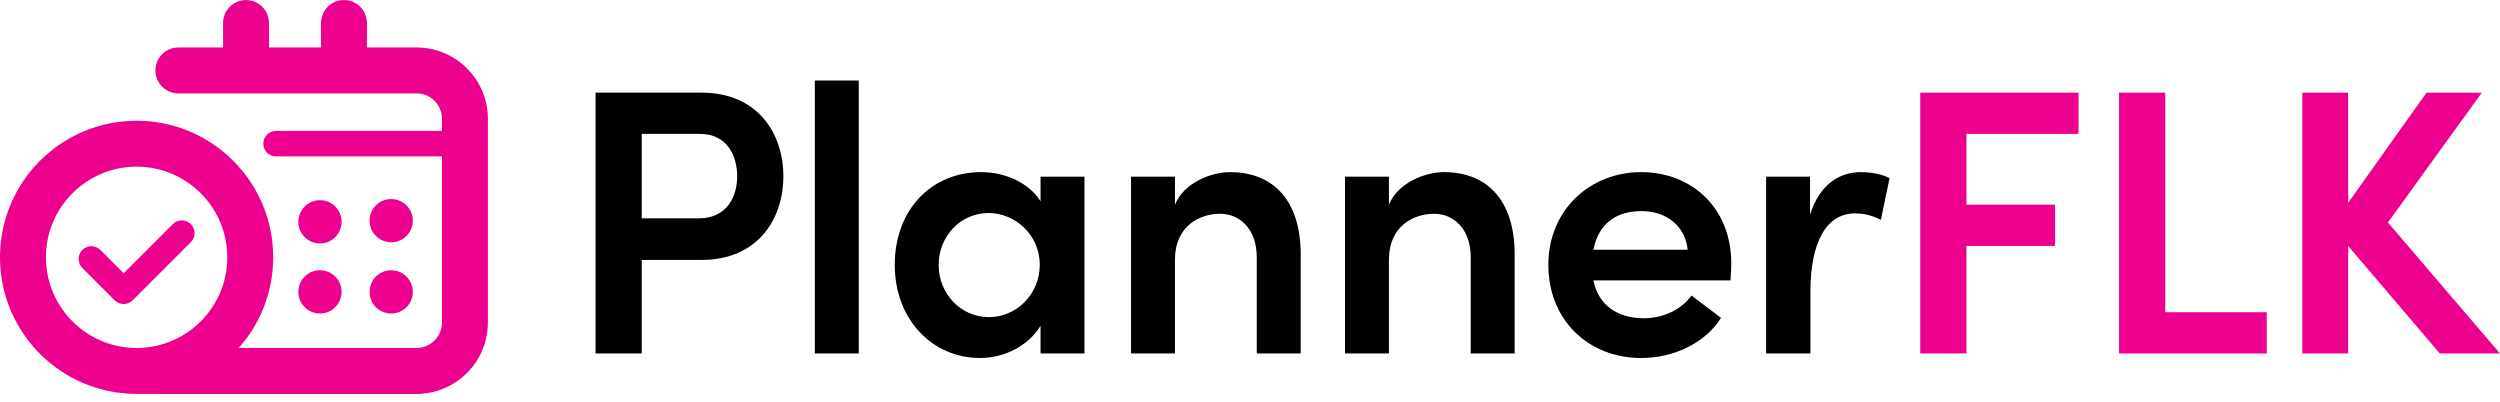
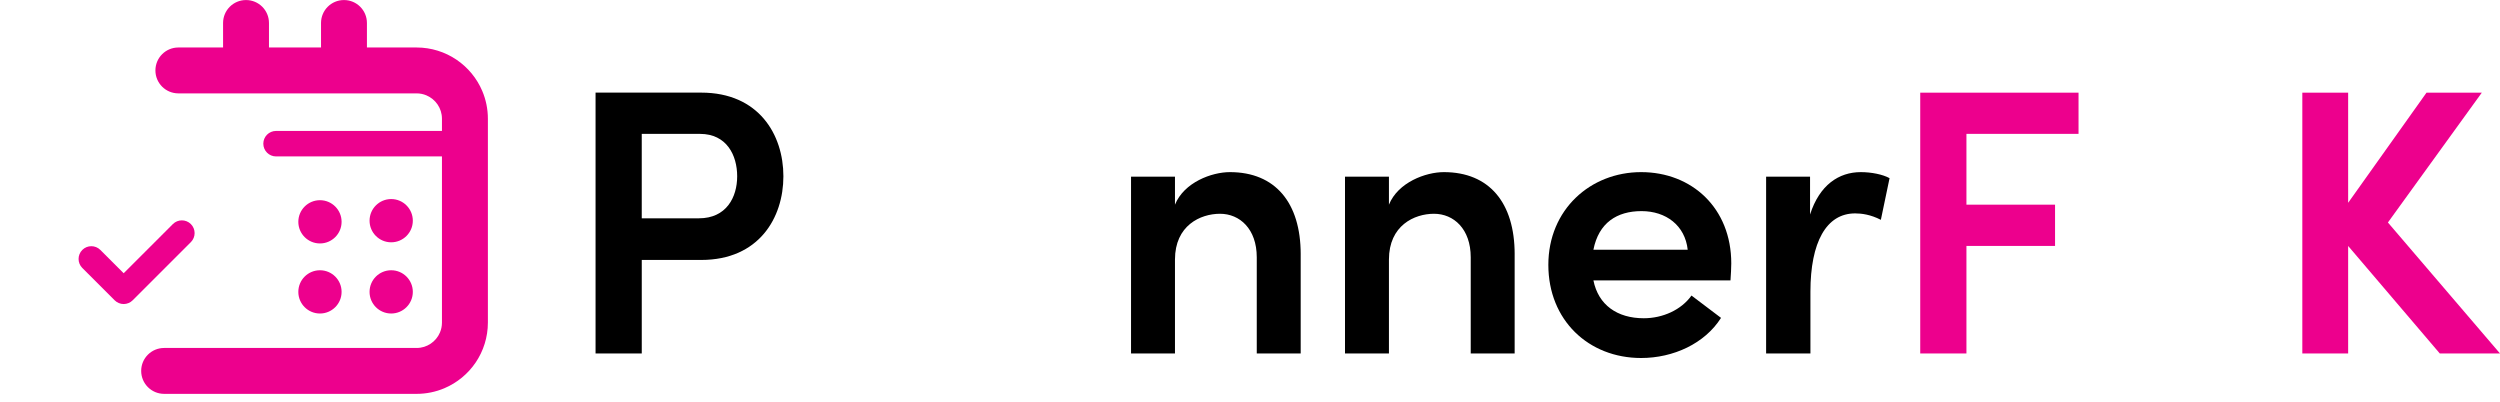
<svg xmlns="http://www.w3.org/2000/svg" width="193" height="31" viewBox="0 0 193 31" fill="none">
  <path d="M30.2 18.706C31.122 18.706 31.87 17.959 31.87 17.037C31.87 16.115 31.122 15.367 30.2 15.367C29.278 15.367 28.53 16.115 28.53 17.037C28.53 17.959 29.278 18.706 30.2 18.706Z" fill="#ED008D" />
  <path d="M24.701 18.794C25.623 18.794 26.371 18.047 26.371 17.125C26.371 16.203 25.623 15.455 24.701 15.455C23.779 15.455 23.031 16.203 23.031 17.125C23.031 18.047 23.779 18.794 24.701 18.794Z" fill="#ED008D" />
  <path d="M30.2 24.203C31.121 24.203 31.87 23.456 31.87 22.534C31.87 21.611 31.123 20.864 30.2 20.864C29.277 20.864 28.53 21.611 28.53 22.534C28.53 23.456 29.277 24.203 30.2 24.203Z" fill="#ED008D" />
  <path d="M24.701 24.203C25.622 24.203 26.371 23.456 26.371 22.534C26.371 21.611 25.624 20.864 24.701 20.864C23.778 20.864 23.031 21.611 23.031 22.534C23.031 23.456 23.778 24.203 24.701 24.203Z" fill="#ED008D" />
  <path d="M37.665 9.17C37.665 8.792 37.627 8.422 37.553 8.062C37.48 7.704 37.371 7.356 37.232 7.027C36.813 6.038 36.117 5.2 35.239 4.607C34.362 4.014 33.294 3.666 32.161 3.666H28.327V1.774C28.327 0.795 27.534 0.003 26.555 0.003C25.576 0.003 24.783 0.795 24.783 1.774V3.666H20.765V1.774C20.765 0.795 19.972 0.003 18.993 0.003C18.013 0.003 17.221 0.795 17.221 1.774V3.666H13.77C12.79 3.666 11.998 4.459 11.998 5.438C11.998 6.417 12.79 7.209 13.77 7.209H32.161C32.437 7.209 32.689 7.264 32.922 7.363C33.271 7.51 33.575 7.761 33.786 8.074C33.997 8.389 34.119 8.756 34.119 9.169V10.108H21.312C20.769 10.108 20.328 10.549 20.328 11.092C20.328 11.636 20.769 12.076 21.312 12.076H34.119V24.904C34.119 25.179 34.064 25.432 33.966 25.666C33.819 26.015 33.568 26.318 33.254 26.529C32.939 26.741 32.572 26.863 32.16 26.863H12.671C11.692 26.863 10.899 27.655 10.899 28.634C10.899 29.613 11.692 30.406 12.671 30.406H24.281H32.161C32.916 30.406 33.644 30.252 34.303 29.973C35.293 29.554 36.13 28.859 36.724 27.981C37.317 27.104 37.665 26.036 37.665 24.904V9.17Z" fill="#ED008D" />
  <path d="M14.737 17.3C14.352 16.916 13.729 16.916 13.344 17.3L9.548 21.095L7.747 19.295C7.362 18.91 6.739 18.91 6.354 19.295C5.97 19.68 5.97 20.303 6.354 20.687L8.851 23.183C9.035 23.367 9.288 23.472 9.547 23.472C9.805 23.472 10.06 23.367 10.242 23.183L14.736 18.691C15.12 18.307 15.12 17.684 14.736 17.299L14.737 17.3Z" fill="#ED008D" />
-   <path d="M32.161 26.864H18.429C18.739 26.516 19.027 26.148 19.289 25.76C20.426 24.079 21.091 22.041 21.091 19.864C21.091 18.413 20.796 17.022 20.262 15.76C19.46 13.865 18.125 12.26 16.443 11.124C14.762 9.987 12.723 9.322 10.546 9.322C9.094 9.322 7.703 9.617 6.44 10.151C4.546 10.953 2.939 12.288 1.802 13.969C0.666 15.648 0 17.686 0 19.864C0 21.316 0.295 22.707 0.83 23.969C1.632 25.864 2.967 27.469 4.648 28.605C6.33 29.742 8.368 30.407 10.546 30.407C10.609 30.407 10.67 30.403 10.733 30.402C10.765 30.403 10.796 30.407 10.829 30.407H32.161C33.14 30.407 33.933 29.614 33.933 28.636C33.933 27.657 33.14 26.864 32.161 26.864ZM4.739 23.776C3.984 22.657 3.544 21.32 3.544 19.864C3.544 18.893 3.74 17.977 4.094 17.14C4.624 15.887 5.514 14.814 6.633 14.059C7.752 13.305 9.09 12.865 10.546 12.865C11.517 12.865 12.433 13.061 13.271 13.415C14.524 13.945 15.598 14.835 16.353 15.953C17.108 17.072 17.547 18.409 17.547 19.864C17.547 20.836 17.352 21.752 16.997 22.589C16.467 23.842 15.577 24.915 14.459 25.67C13.339 26.424 12.001 26.864 10.546 26.864C9.574 26.864 8.658 26.669 7.821 26.314C6.567 25.784 5.493 24.894 4.739 23.776Z" fill="#ED008D" />
  <path d="M54.134 7.15C58.578 7.15 60.478 10.394 60.478 13.609C60.478 16.824 58.578 20.068 54.134 20.068H49.544V27.287H45.977V7.15H54.134ZM53.958 16.853C56.064 16.853 56.91 15.245 56.91 13.609C56.91 11.973 56.091 10.336 54.045 10.336H49.543V16.854H53.957L53.958 16.853Z" fill="black" />
-   <path d="M62.904 27.288V6.216H66.296V27.288H62.904Z" fill="black" />
-   <path d="M80.329 13.639H83.72V27.288H80.329V25.154C79.424 26.645 77.611 27.638 75.652 27.638C71.998 27.638 69.075 24.686 69.075 20.448C69.075 16.211 71.881 13.288 75.74 13.288C77.611 13.288 79.424 14.107 80.331 15.538V13.638L80.329 13.639ZM80.27 20.448C80.27 18.11 78.341 16.445 76.323 16.445C74.131 16.445 72.464 18.257 72.464 20.448C72.464 22.64 74.13 24.481 76.352 24.481C78.457 24.481 80.269 22.728 80.269 20.448H80.27Z" fill="black" />
  <path d="M100.413 19.63V27.287H97.022V19.863C97.022 17.672 95.707 16.503 94.187 16.503C92.667 16.503 90.708 17.408 90.708 20.039V27.287H87.316V13.638H90.708V15.801C91.409 14.076 93.543 13.288 94.947 13.288C98.455 13.288 100.414 15.655 100.414 19.63H100.413Z" fill="black" />
  <path d="M116.931 19.63V27.287H113.54V19.863C113.54 17.672 112.225 16.503 110.705 16.503C109.185 16.503 107.226 17.408 107.226 20.039V27.287H103.834V13.638H107.226V15.801C107.927 14.076 110.062 13.288 111.465 13.288C114.973 13.288 116.932 15.655 116.932 19.63H116.931Z" fill="black" />
  <path d="M133.594 21.647H123.012C123.393 23.547 124.854 24.569 126.9 24.569C128.362 24.569 129.794 23.926 130.583 22.816L132.863 24.54C131.606 26.527 129.18 27.638 126.695 27.638C122.631 27.638 119.532 24.716 119.532 20.448C119.532 16.181 122.777 13.288 126.695 13.288C130.613 13.288 133.654 16.064 133.654 20.33C133.654 20.711 133.625 21.149 133.594 21.645V21.647ZM130.291 19.279C130.086 17.409 128.624 16.298 126.724 16.298C124.825 16.298 123.42 17.203 123.011 19.279H130.291Z" fill="black" />
  <path d="M145.874 13.756L145.202 16.971C144.413 16.562 143.711 16.474 143.215 16.474C140.992 16.474 139.765 18.695 139.765 22.523V27.287H136.344V13.638H139.736V16.56C140.467 14.281 141.958 13.288 143.653 13.288C144.472 13.288 145.349 13.463 145.875 13.755L145.874 13.756Z" fill="black" />
  <path d="M160.461 10.336H151.809V15.802H158.65V18.988H151.809V27.288H148.242V7.152H160.463V10.338L160.461 10.336Z" fill="#ED008D" />
-   <path d="M167.157 24.102H174.992V27.288H163.591V7.152H167.157V24.103V24.102Z" fill="#ED008D" />
  <path d="M193 27.288H188.352L181.277 18.988V27.288H177.739V7.152H181.277V15.656L187.328 7.152H191.597L184.347 17.176L193 27.288Z" fill="#ED008D" />
</svg>